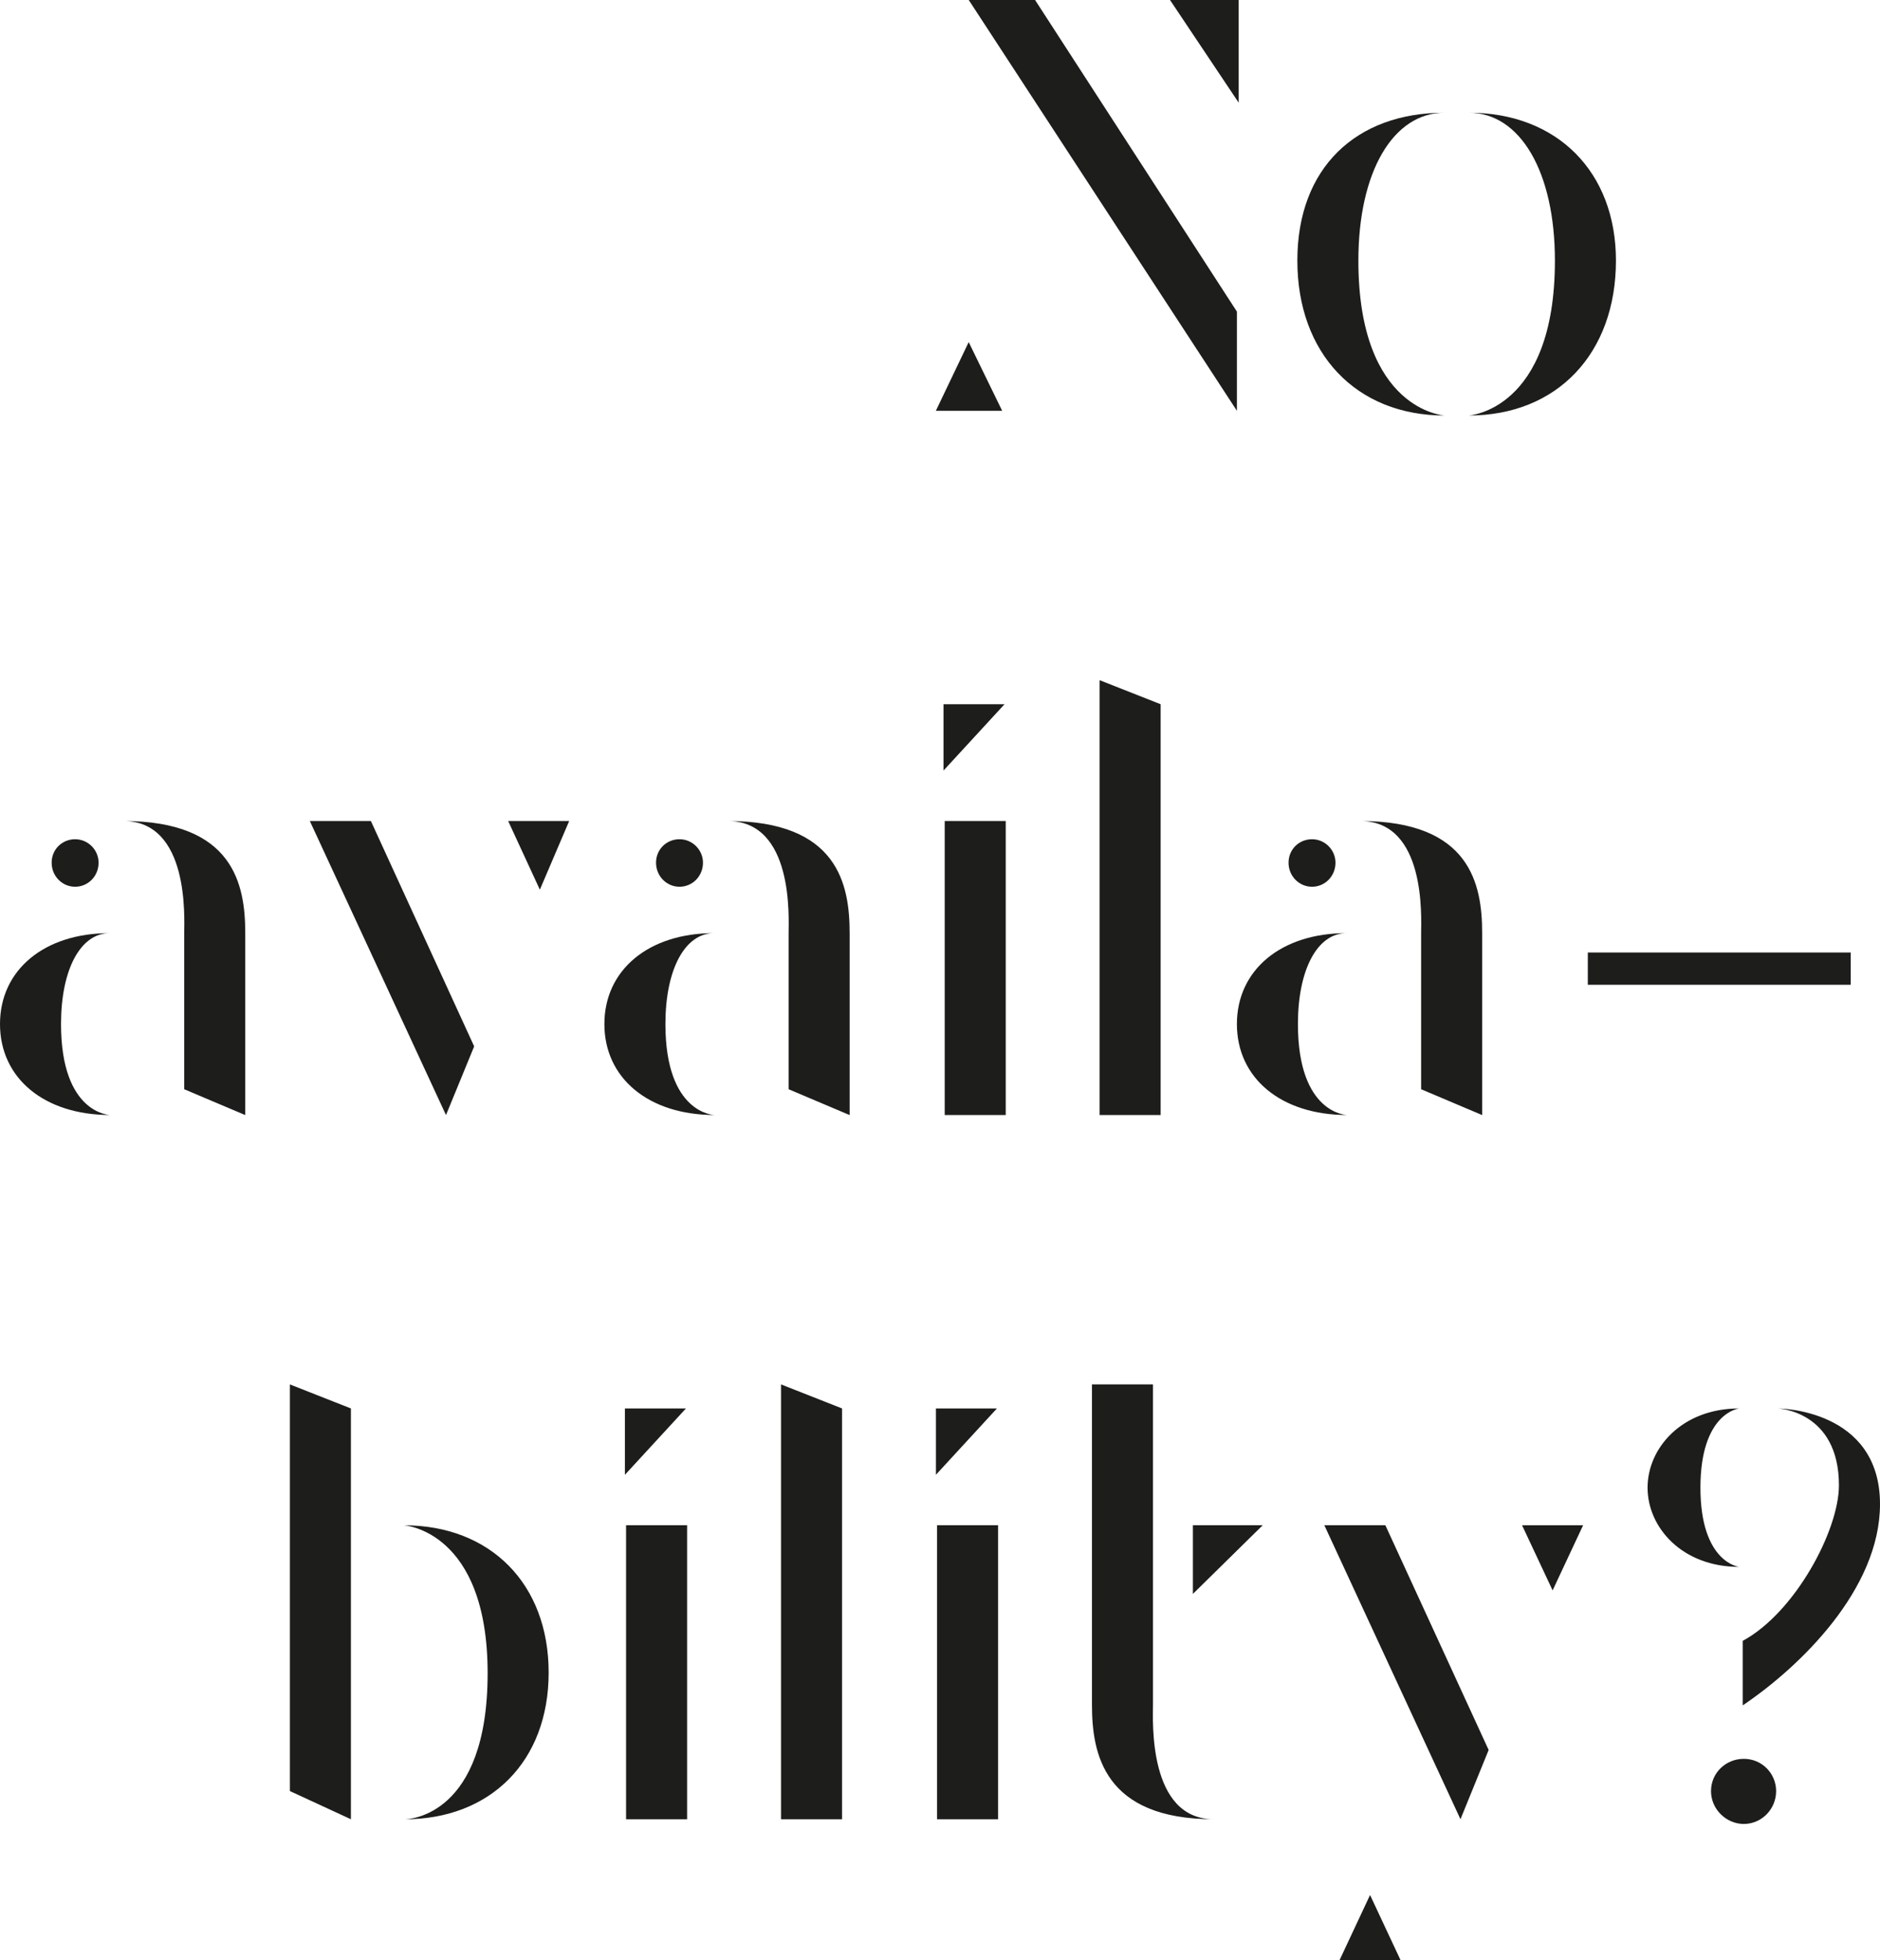
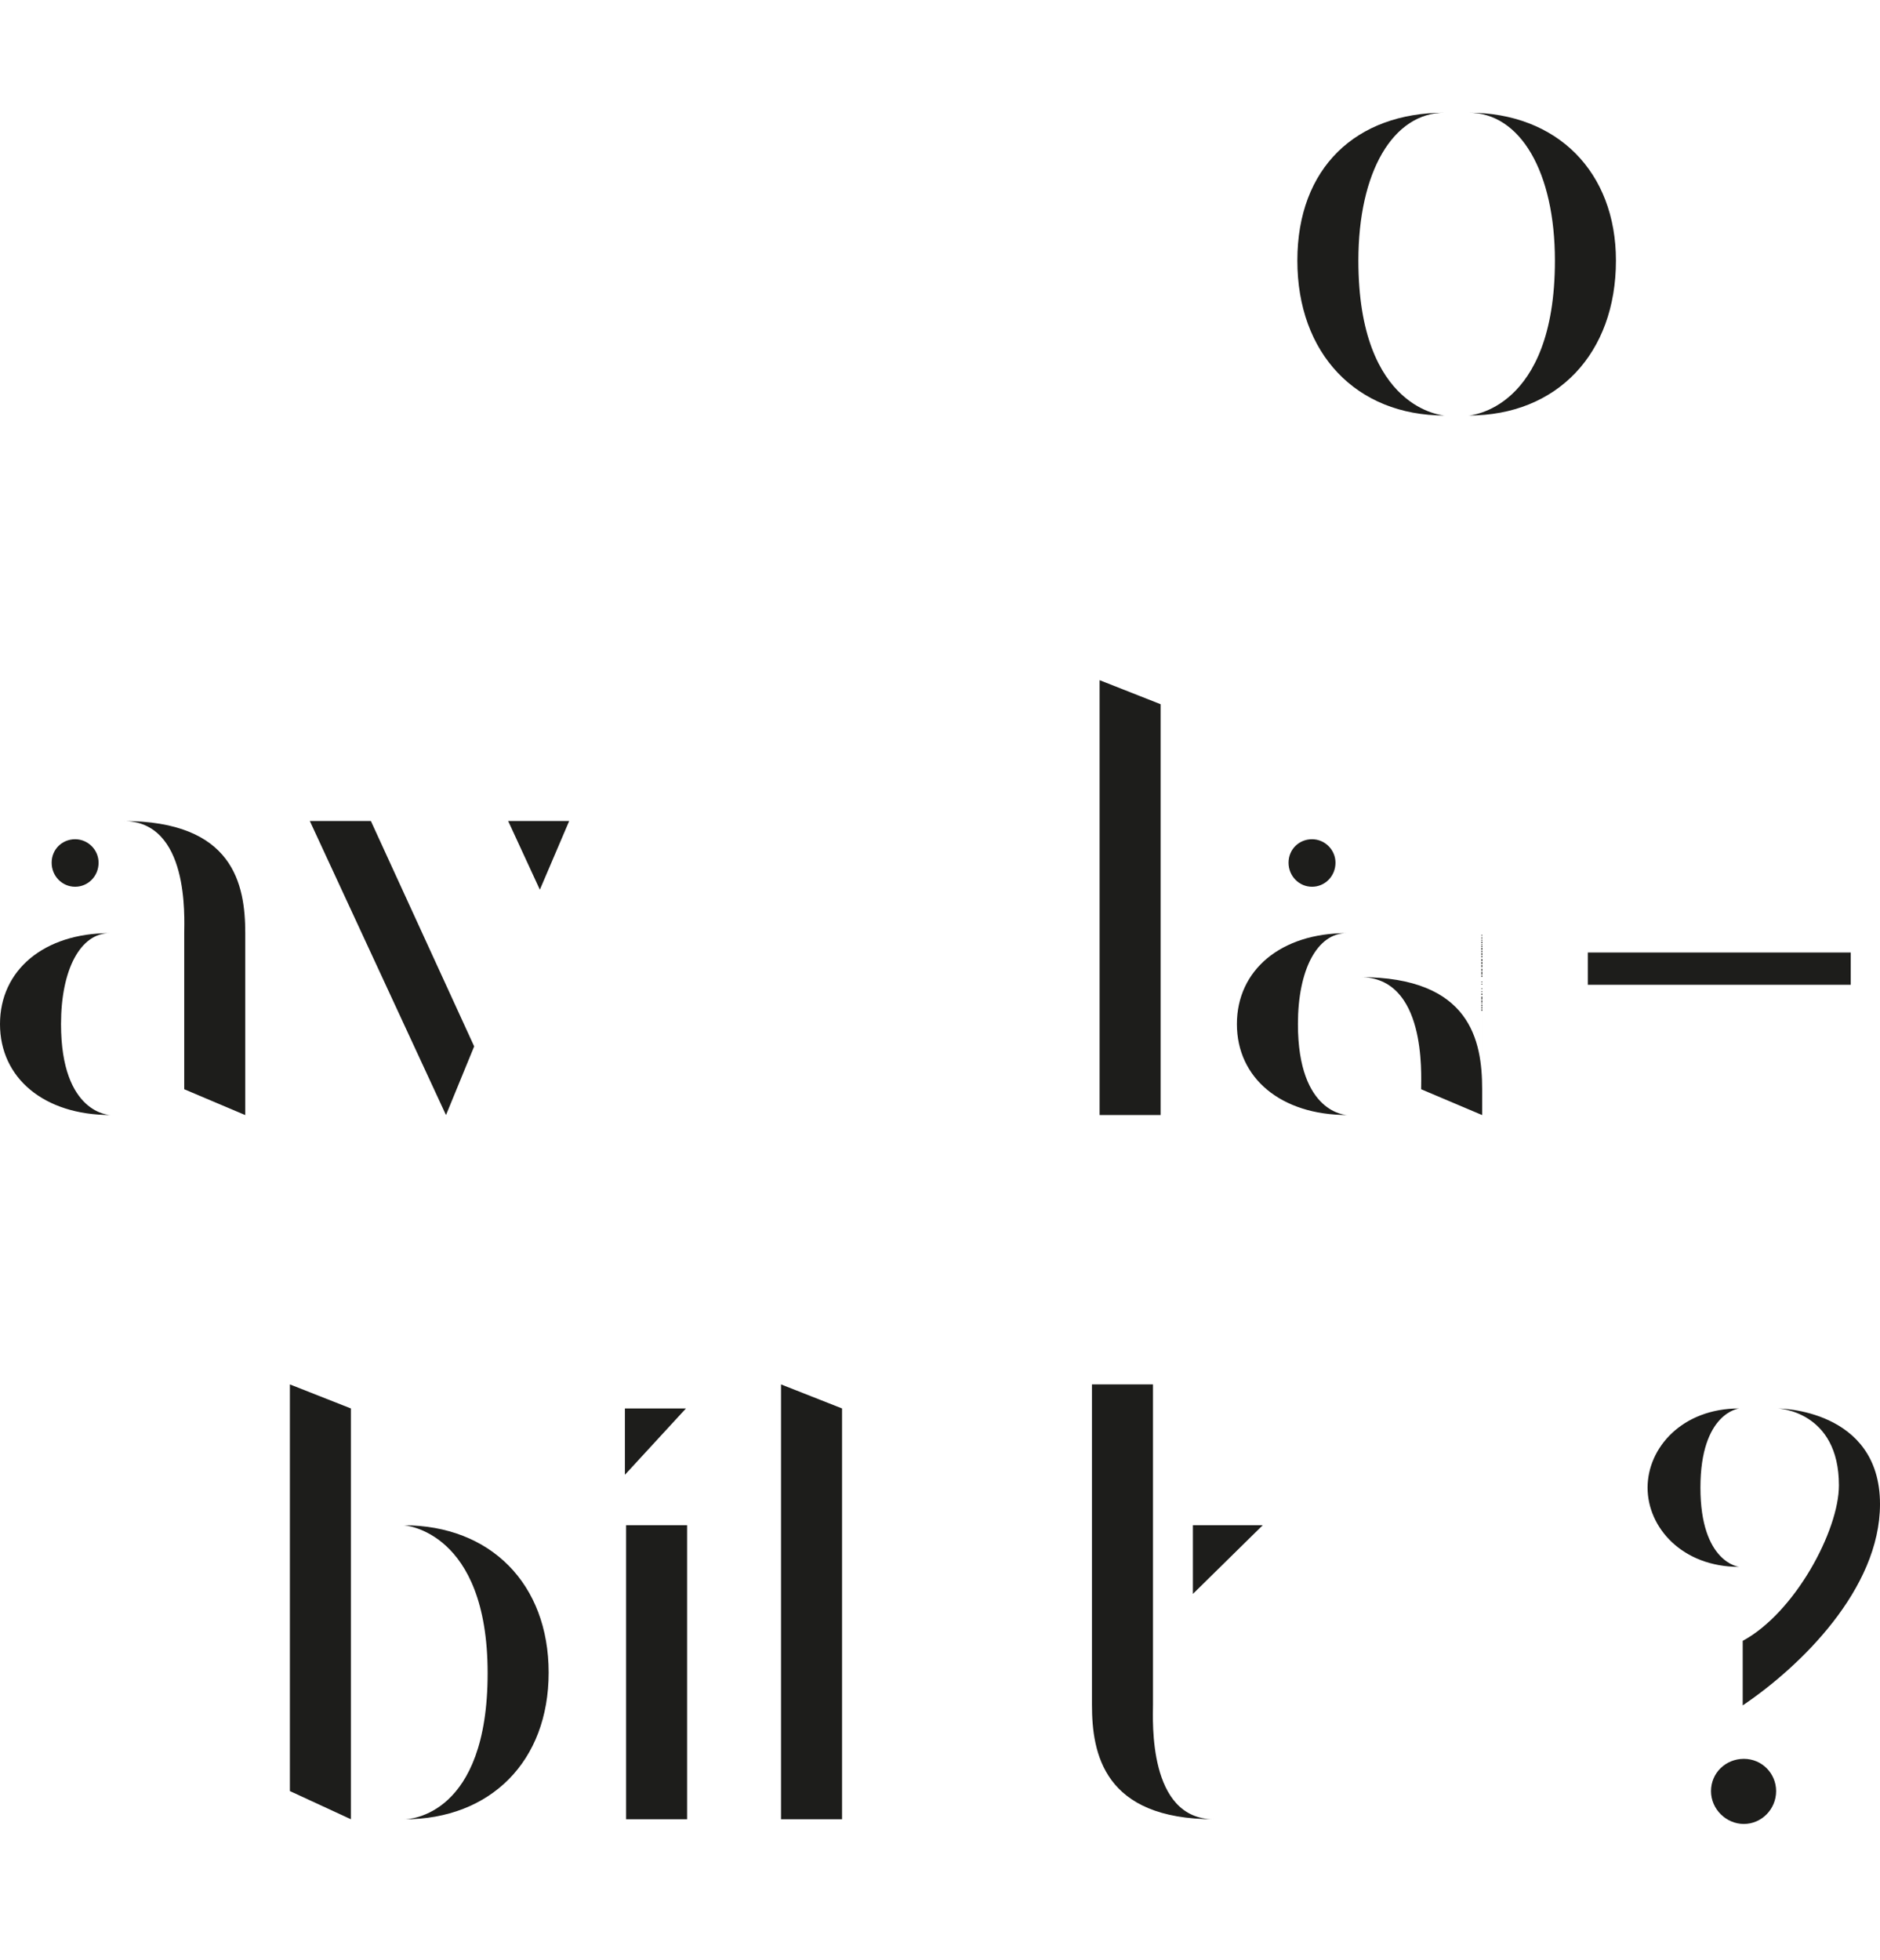
<svg xmlns="http://www.w3.org/2000/svg" id="Calque_2" viewBox="0 0 326.86 340.74">
  <defs>
    <style>.cls-1{fill:#1d1d1b;stroke-width:0px;}</style>
  </defs>
  <g id="Calque_1-2">
-     <path class="cls-1" d="M174.24,71.41h-11.53l5.71-11.94,5.82,11.94ZM179.96,0h-11.53l46.62,71.41v-17.24L179.96,0ZM215.36,17.85V0h-11.94l11.94,17.85Z" />
    <path class="cls-1" d="M236.17,45.3c0,26.12,15,26.93,15,26.93-15.4,0-25.61-10.81-25.61-26.93s10.2-25.71,25.61-25.71c-8.98,0-15,10.3-15,25.71ZM280.95,45.3c0,16.12-10.2,26.93-25.61,26.93,0,0,15-.82,15-26.93,0-15.41-6.02-25.71-15-25.71,15.4,0,25.61,10.3,25.61,25.71Z" />
    <path class="cls-1" d="M10.61,178.02c0,15.71,8.57,15.81,8.57,15.81-11.53,0-19.18-6.43-19.18-15.81s7.65-15.81,19.08-15.81c-5.1,0-8.47,6.33-8.47,15.81ZM17.14,149.97c0,2.35-1.84,4.18-4.08,4.18s-4.08-1.84-4.08-4.18,1.84-4.08,4.08-4.08,4.08,1.84,4.08,4.08ZM42.64,162.21v31.63l-10.61-4.49v-27.14c0-2.65.92-19.49-10.61-19.49,19.18,0,21.22,11.02,21.22,19.49Z" />
    <path class="cls-1" d="M53.87,142.72h10.61l17.96,39.18-4.9,11.94-23.67-51.11ZM98.96,142.72l-5.1,11.94-5.51-11.94h10.61Z" />
-     <path class="cls-1" d="M115.69,178.02c0,15.71,8.57,15.81,8.57,15.81-11.53,0-19.18-6.43-19.18-15.81s7.65-15.81,19.08-15.81c-5.1,0-8.47,6.33-8.47,15.81ZM122.22,149.97c0,2.35-1.84,4.18-4.08,4.18s-4.08-1.84-4.08-4.18,1.84-4.08,4.08-4.08,4.08,1.84,4.08,4.08ZM147.72,162.21v31.63l-10.61-4.49v-27.14c0-2.65.92-19.49-10.61-19.49,19.18,0,21.22,11.02,21.22,19.49Z" />
-     <path class="cls-1" d="M164.04,133.95v-11.53h10.61l-10.61,11.53ZM174.86,142.72h-10.61v51.11h10.61v-51.11Z" />
    <path class="cls-1" d="M191.18,118.24l10.61,4.18v71.41h-10.61v-75.6Z" />
-     <path class="cls-1" d="M225.66,178.02c0,15.71,8.57,15.81,8.57,15.81-11.53,0-19.18-6.43-19.18-15.81s7.65-15.81,19.08-15.81c-5.1,0-8.47,6.33-8.47,15.81ZM232.19,149.97c0,2.35-1.84,4.18-4.08,4.18s-4.08-1.84-4.08-4.18,1.84-4.08,4.08-4.08,4.08,1.84,4.08,4.08ZM257.69,162.21v31.63l-10.61-4.49v-27.14c0-2.65.92-19.49-10.61-19.49,19.18,0,21.22,11.02,21.22,19.49Z" />
+     <path class="cls-1" d="M225.66,178.02c0,15.71,8.57,15.81,8.57,15.81-11.53,0-19.18-6.43-19.18-15.81s7.65-15.81,19.08-15.81c-5.1,0-8.47,6.33-8.47,15.81ZM232.19,149.97c0,2.35-1.84,4.18-4.08,4.18s-4.08-1.84-4.08-4.18,1.84-4.08,4.08-4.08,4.08,1.84,4.08,4.08ZM257.69,162.21v31.63l-10.61-4.49c0-2.65.92-19.49-10.61-19.49,19.18,0,21.22,11.02,21.22,19.49Z" />
    <path class="cls-1" d="M276.06,165.58h45.71v5.61h-45.71v-5.61Z" />
    <path class="cls-1" d="M50.4,311.36v-70.7l10.61,4.18v71.41l-10.61-4.9ZM70.29,316.26c.92,0,14.49-.61,14.49-25.4s-14.49-25.71-14.59-25.71c15.1,0,25.2,10.2,25.2,25.61s-10.1,25.5-25.1,25.5Z" />
    <path class="cls-1" d="M108.65,256.37v-11.53h10.61l-10.61,11.53ZM119.46,265.14h-10.61v51.11h10.61v-51.11Z" />
    <path class="cls-1" d="M135.79,240.66l10.61,4.18v71.41h-10.61v-75.6Z" />
-     <path class="cls-1" d="M162.72,256.37v-11.53h10.61l-10.61,11.53ZM173.53,265.14h-10.61v51.11h10.61v-51.11Z" />
    <path class="cls-1" d="M189.85,296.36v-55.7h10.61v55.7c0,2.65-.92,19.89,10.61,19.89-19.18,0-21.22-11.43-21.22-19.89ZM207.4,277.08v-11.94h12.14l-12.14,11.94Z" />
-     <path class="cls-1" d="M230.25,265.14h10.61l17.96,39.07-4.9,12.04-23.67-51.11ZM232.9,340.74l5.3-11.32,5.3,11.32h-10.61ZM269.94,276.47l-5.31-11.32h10.61l-5.3,11.32Z" />
    <path class="cls-1" d="M295.64,258.61c0,13.06,6.73,13.77,6.73,13.77-9.9,0-15.92-6.83-15.92-13.77s6.02-13.77,15.92-13.77c0,0-6.73.71-6.73,13.77ZM308.8,311.36c0,3.16-2.55,5.71-5.61,5.71s-5.71-2.55-5.71-5.71,2.55-5.61,5.71-5.61,5.61,2.55,5.61,5.61ZM326.86,261.47c0,14.79-13.88,28.26-23.87,34.99v-11.22c9.08-4.9,16.73-19.18,16.73-27.04,0-12.96-10.61-13.36-10.61-13.36,0,0,17.75,0,17.75,16.63Z" />
  </g>
</svg>